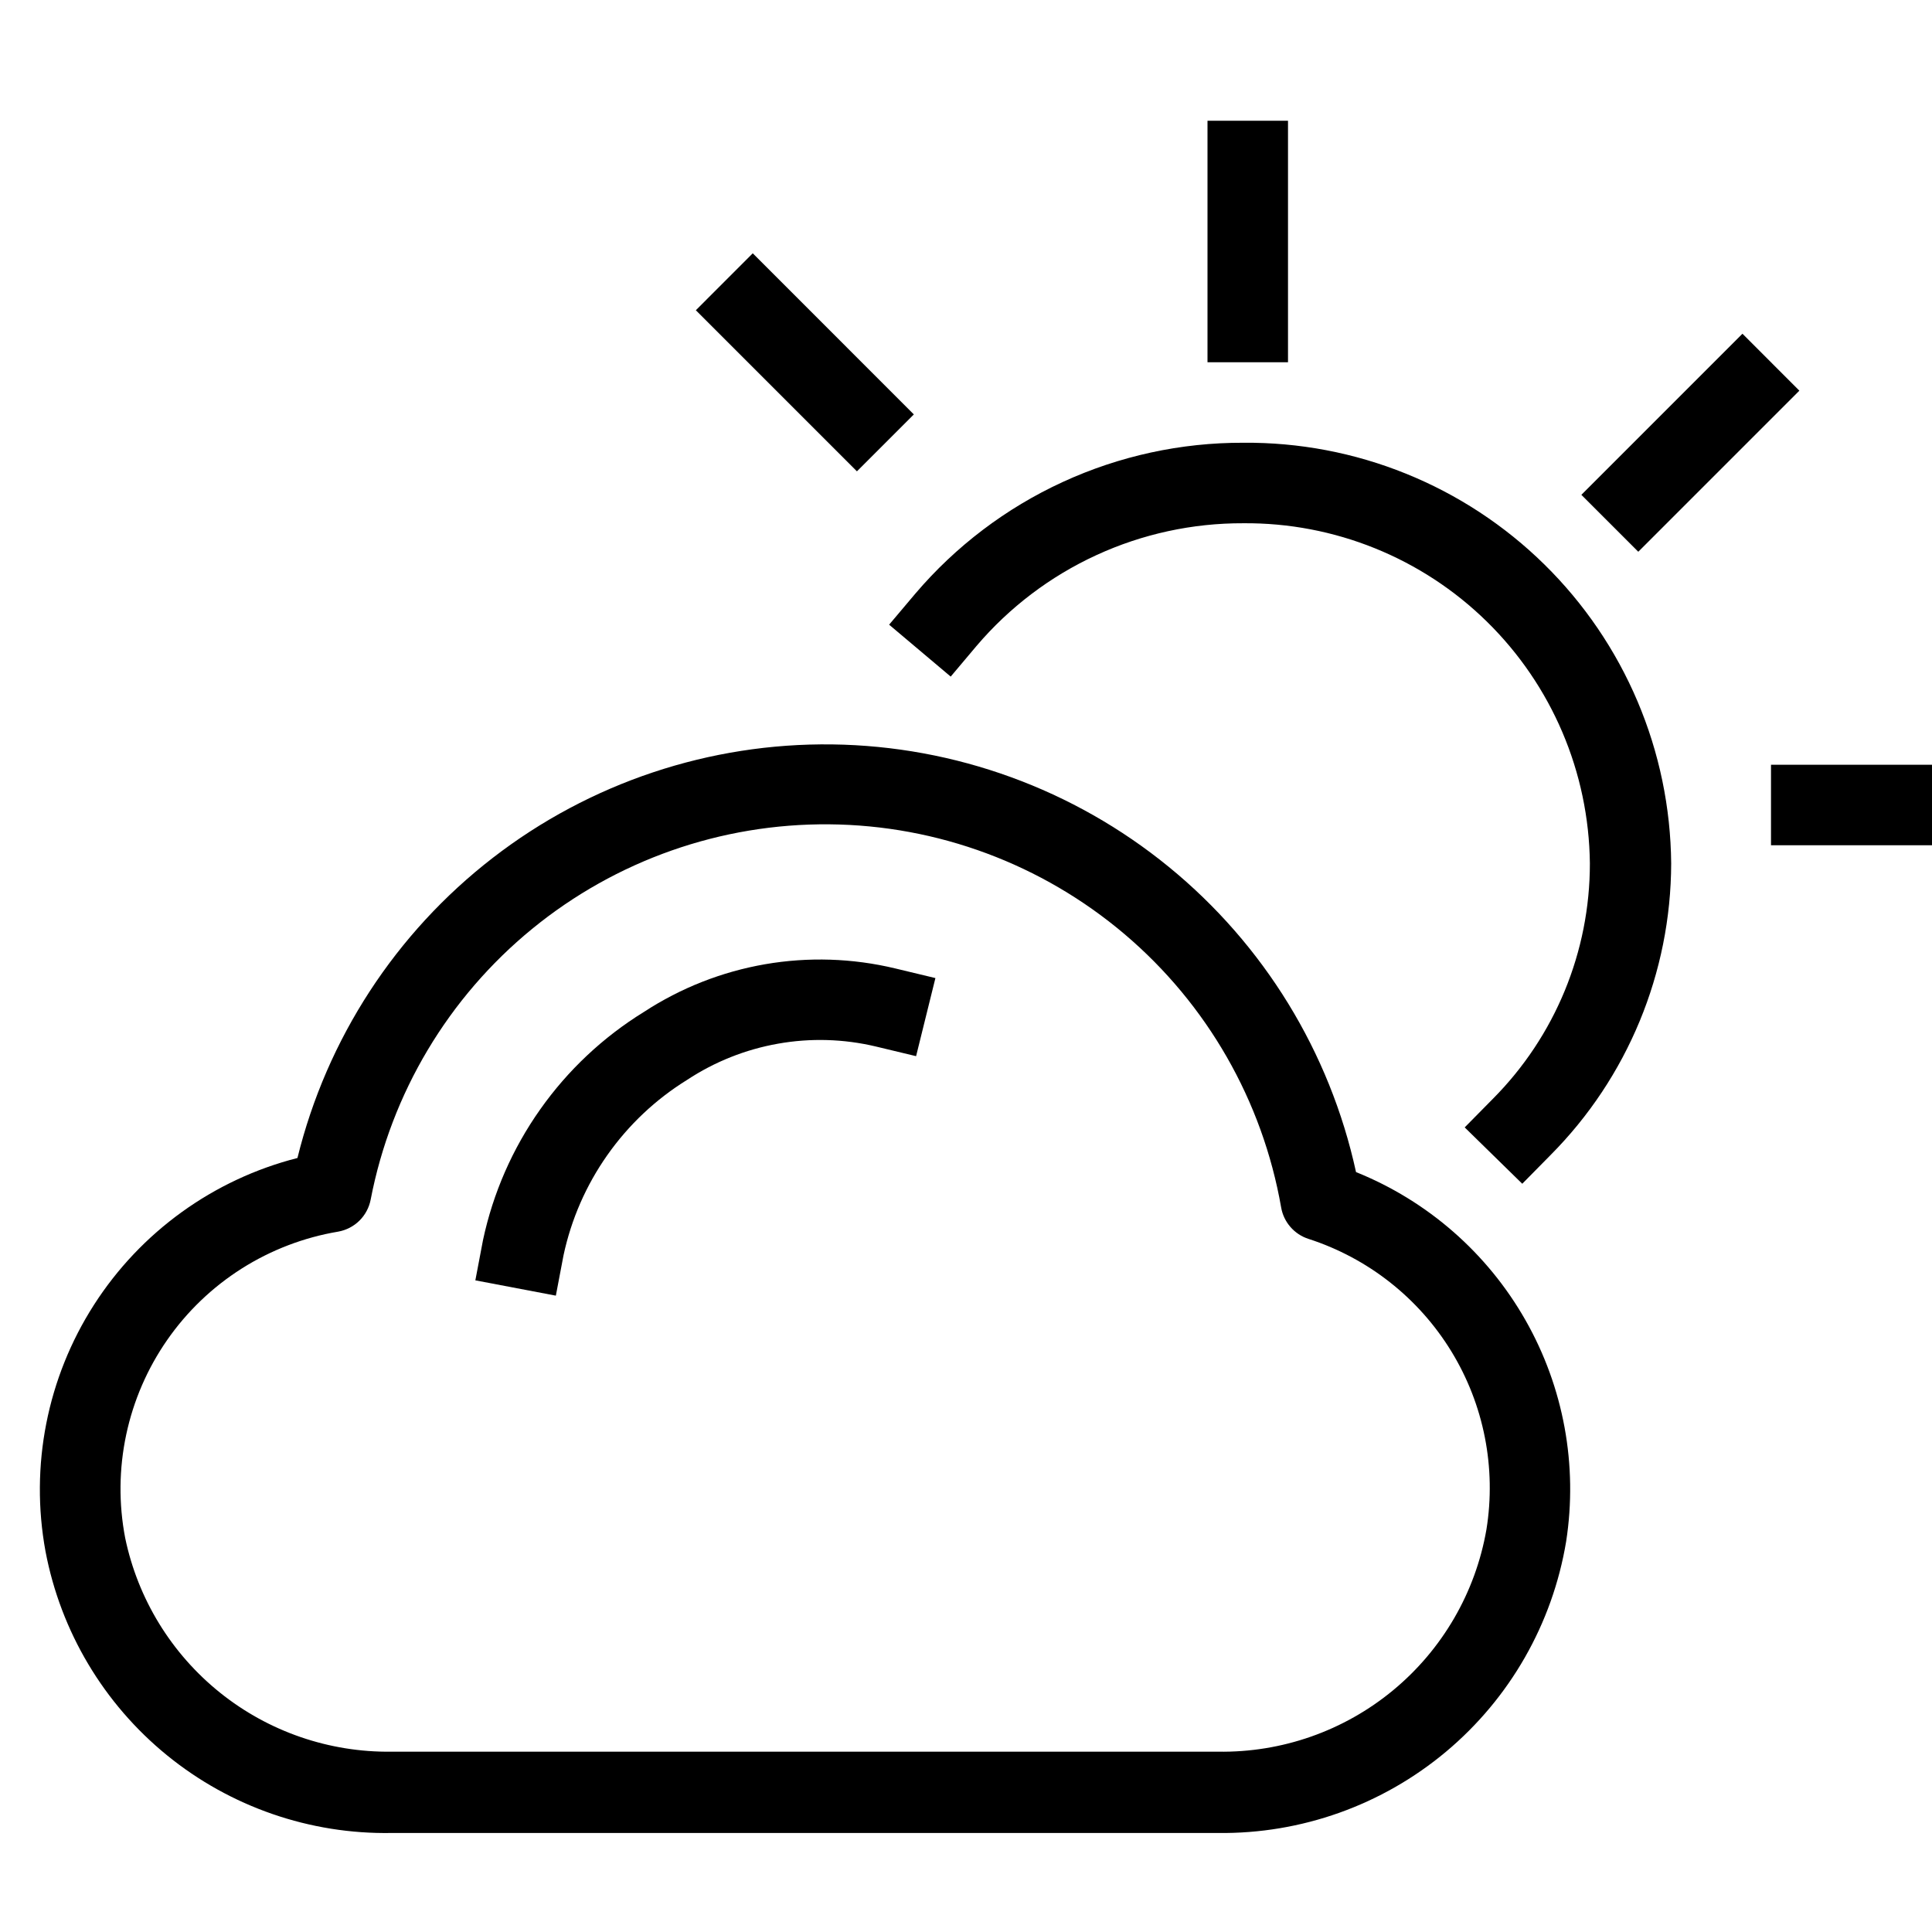
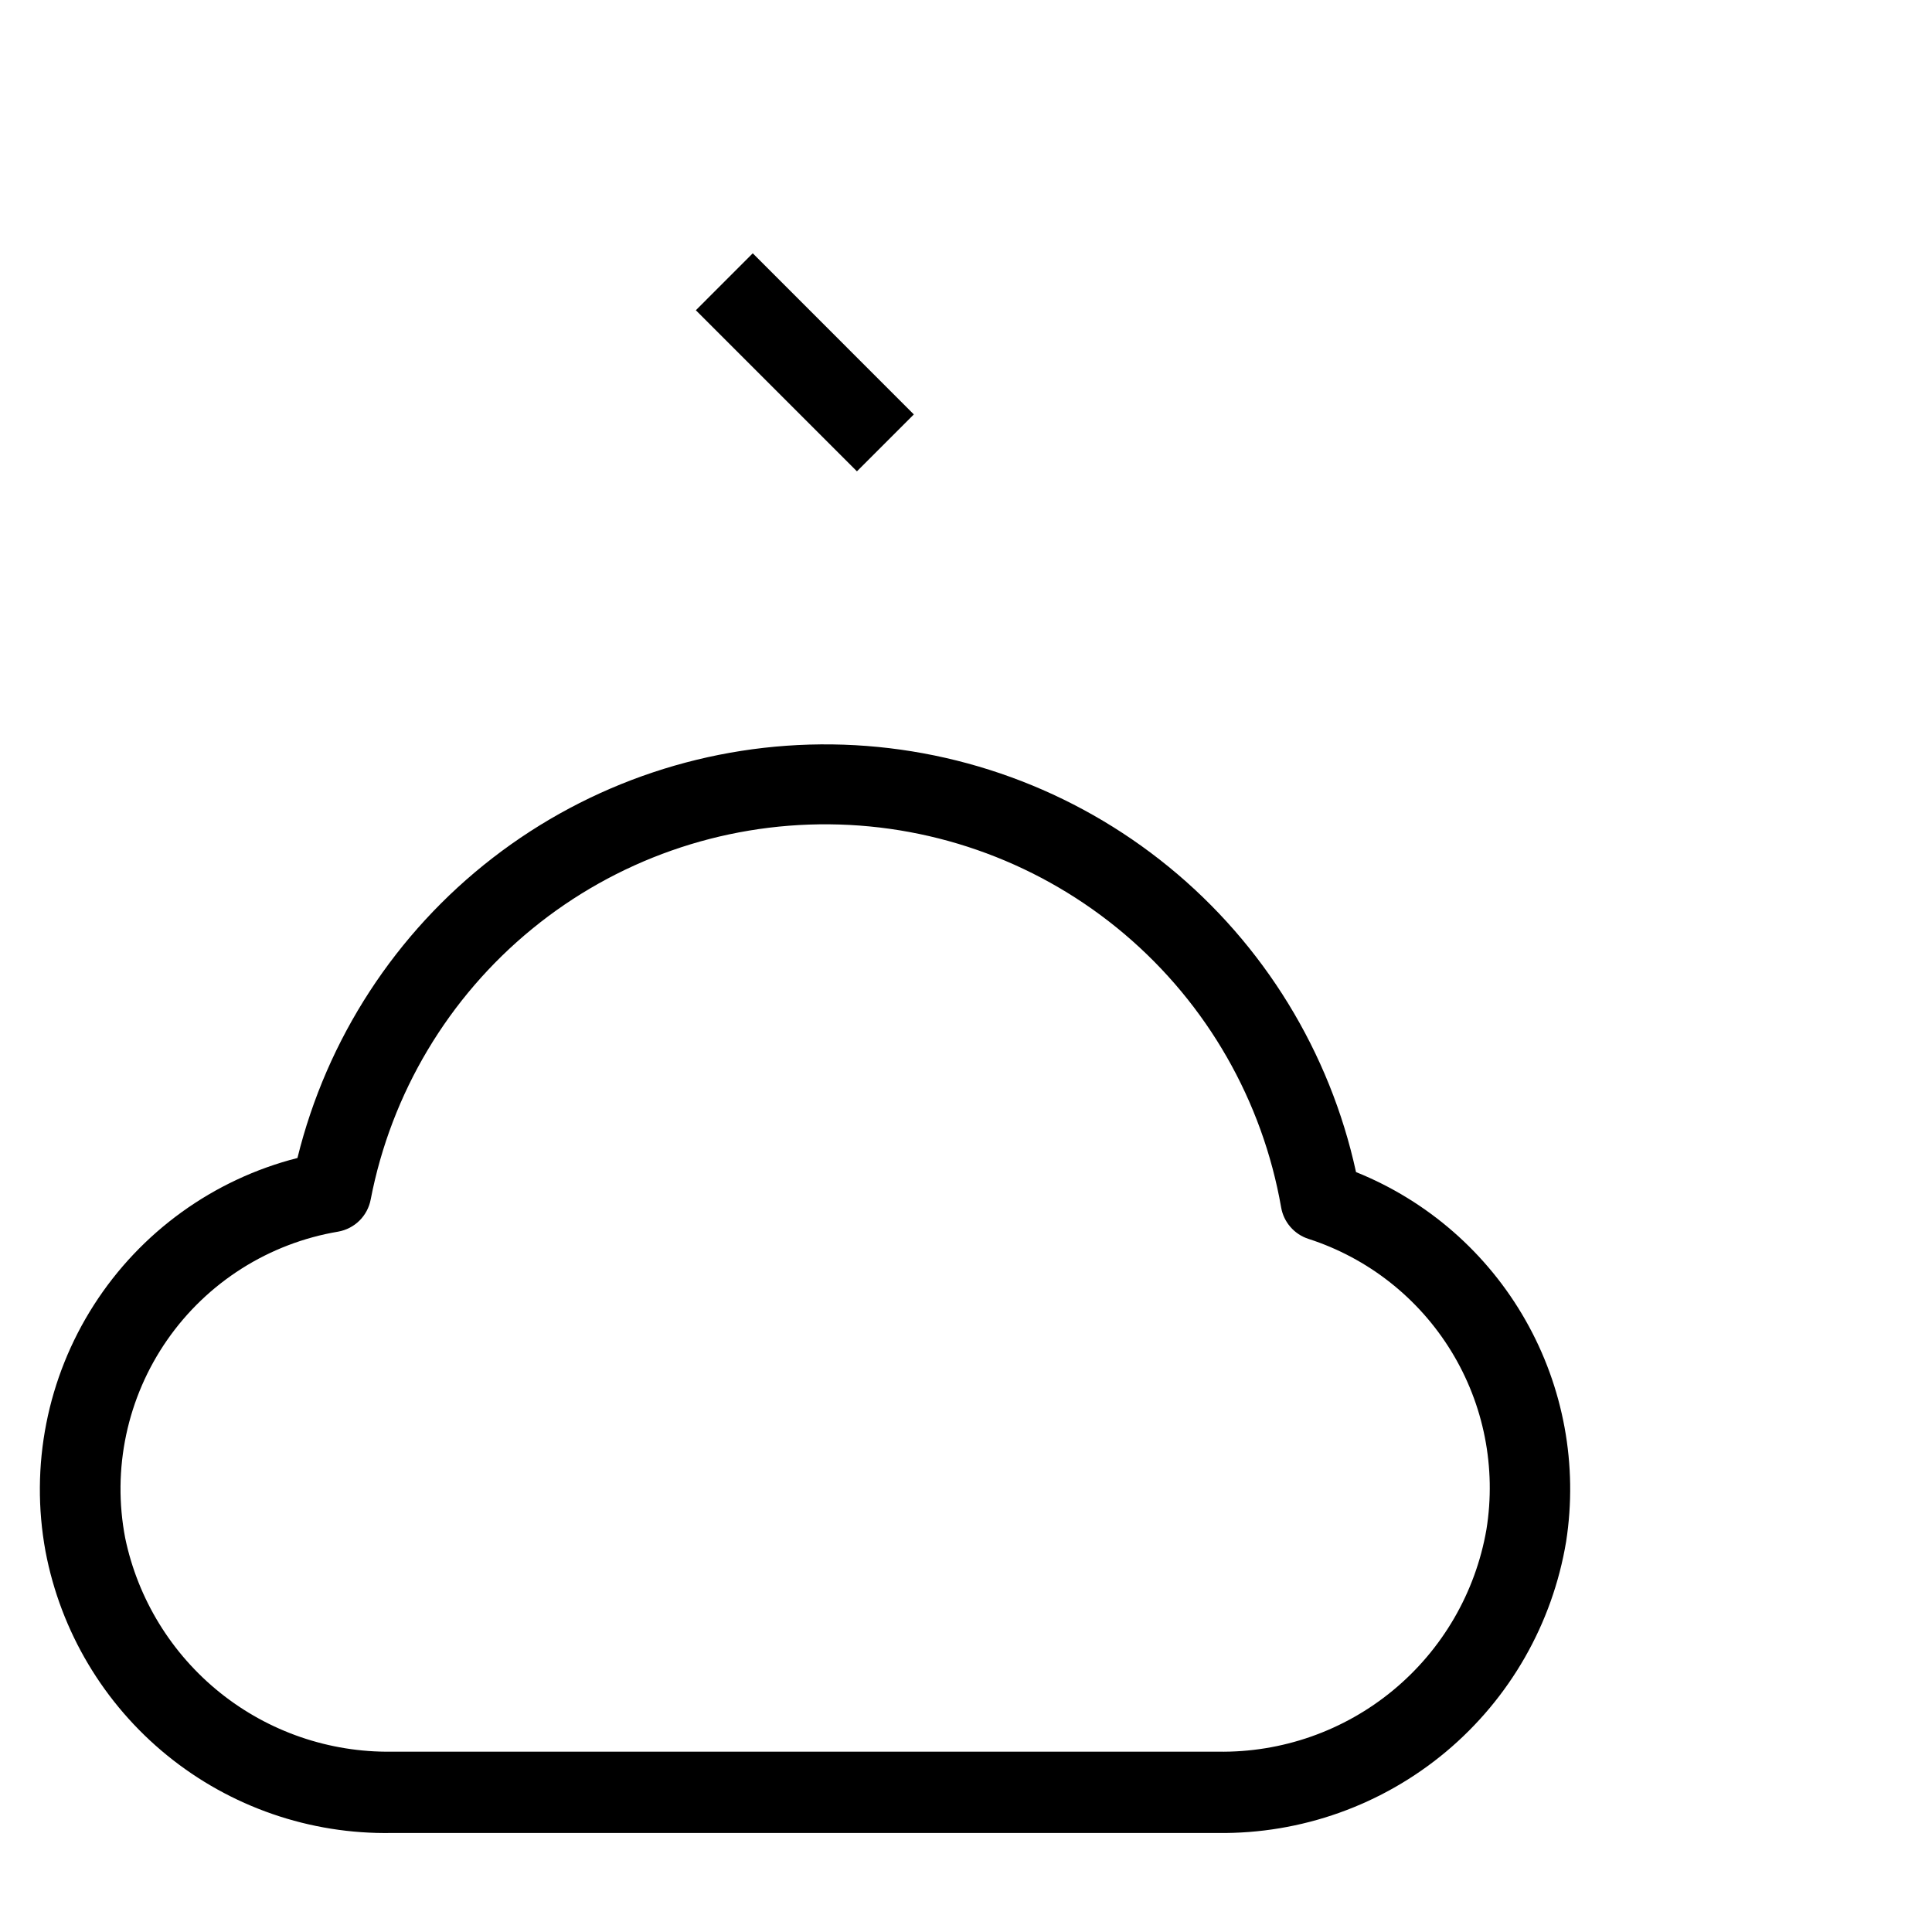
<svg xmlns="http://www.w3.org/2000/svg" width="72" height="72" viewBox="0 0 72 72" fill="none">
-   <path d="M48 4.5H45V13.5H48V4.5Z" fill="black" />
+   <path d="M48 4.5V13.5H48V4.5Z" fill="black" />
  <path d="M28.053 9.44L25.932 11.562L31.935 17.565L34.056 15.444L28.053 9.44Z" fill="black" />
-   <path d="M72 28.5H66V31.5H72V28.5Z" fill="black" />
-   <path d="M64.936 12.437L58.933 18.441L61.054 20.562L67.057 14.559L64.936 12.437Z" fill="black" />
-   <path d="M24 37.71C22.477 38.648 21.16 39.886 20.129 41.348C19.097 42.809 18.373 44.465 18 46.215L17.715 47.715L20.715 48.285L21 46.785C21.287 45.441 21.843 44.169 22.635 43.045C23.426 41.921 24.436 40.968 25.605 40.245C26.631 39.568 27.784 39.109 28.994 38.895C30.204 38.68 31.445 38.716 32.64 39L34.14 39.36L34.86 36.45L33.36 36.09C31.772 35.709 30.122 35.656 28.513 35.934C26.904 36.213 25.368 36.817 24 37.71Z" fill="black" />
-   <path d="M46.335 16.5C44.011 16.493 41.713 16.992 39.602 17.964C37.491 18.935 35.617 20.355 34.11 22.125L33.135 23.28L35.43 25.215L36.39 24.075C37.615 22.635 39.139 21.479 40.857 20.689C42.575 19.898 44.444 19.493 46.335 19.5C49.727 19.472 52.992 20.791 55.413 23.167C57.835 25.543 59.214 28.783 59.25 32.175C59.254 35.463 57.954 38.619 55.635 40.95L54.585 42.015L56.73 44.115L57.78 43.05C60.655 40.16 62.272 36.251 62.28 32.175C62.262 30.099 61.836 28.046 61.025 26.135C60.214 24.224 59.035 22.491 57.554 21.035C56.073 19.579 54.321 18.43 52.396 17.652C50.471 16.873 48.411 16.482 46.335 16.5V16.5Z" fill="black" />
  <path d="M50.535 43.68C49.561 39.209 47.101 35.2 43.557 32.306C40.013 29.412 35.594 27.803 31.018 27.742C26.443 27.682 21.982 29.172 18.363 31.971C14.743 34.77 12.178 38.712 11.085 43.155C7.954 43.953 5.243 45.911 3.5 48.631C1.757 51.351 1.112 54.632 1.695 57.81C2.261 60.801 3.866 63.495 6.227 65.417C8.587 67.338 11.552 68.363 14.595 68.31H45.39C48.493 68.348 51.508 67.274 53.888 65.282C56.268 63.29 57.856 60.512 58.365 57.45C58.807 54.608 58.273 51.7 56.851 49.2C55.43 46.699 53.203 44.754 50.535 43.68V43.68ZM55.395 57C54.988 59.346 53.756 61.469 51.921 62.988C50.087 64.506 47.771 65.319 45.39 65.28H14.595C12.273 65.311 10.011 64.534 8.2 63.081C6.388 61.627 5.138 59.589 4.665 57.315C4.421 56.043 4.434 54.735 4.703 53.468C4.972 52.201 5.491 51.001 6.23 49.938C6.969 48.874 7.914 47.969 9.007 47.276C10.101 46.583 11.323 46.115 12.6 45.9C12.9 45.847 13.178 45.704 13.395 45.49C13.612 45.275 13.758 45 13.815 44.7C14.579 40.739 16.708 37.172 19.83 34.617C22.952 32.063 26.871 30.684 30.905 30.72C34.939 30.755 38.832 32.204 41.909 34.813C44.986 37.422 47.051 41.026 47.745 45C47.792 45.27 47.912 45.521 48.092 45.727C48.272 45.933 48.504 46.087 48.765 46.17C50.981 46.886 52.868 48.371 54.085 50.358C55.301 52.344 55.766 54.7 55.395 57Z" fill="black" />
</svg>